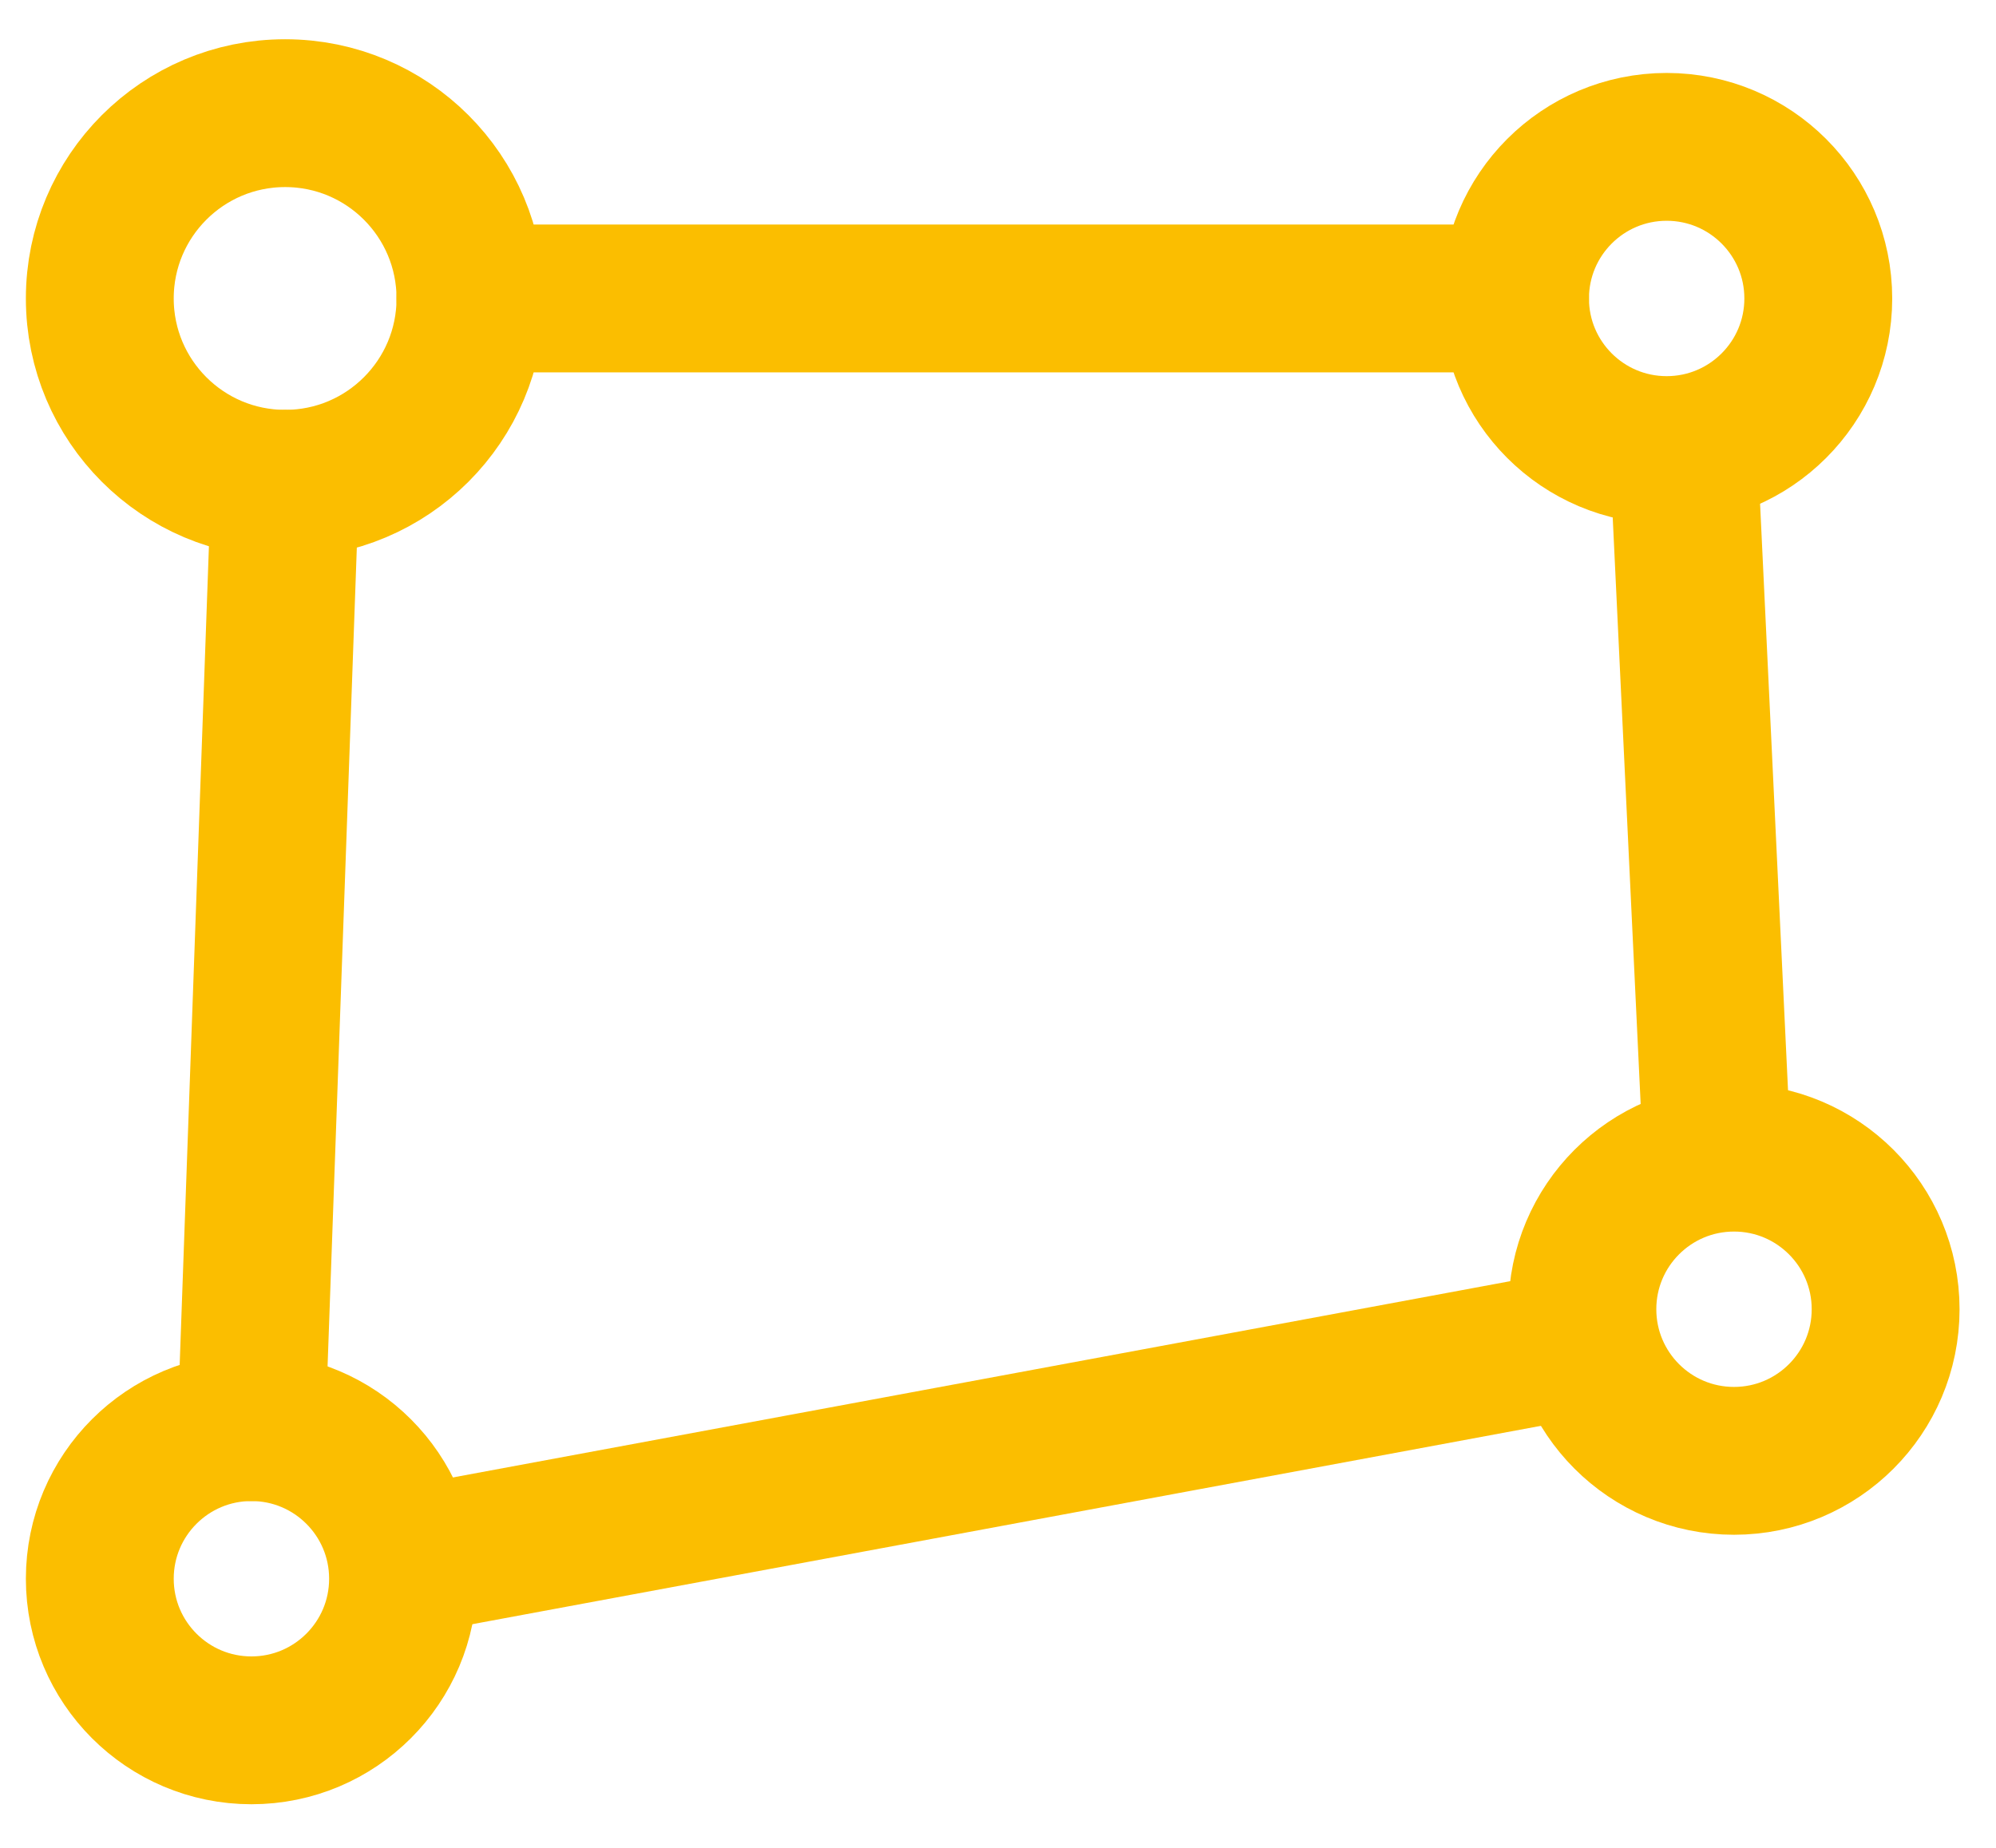
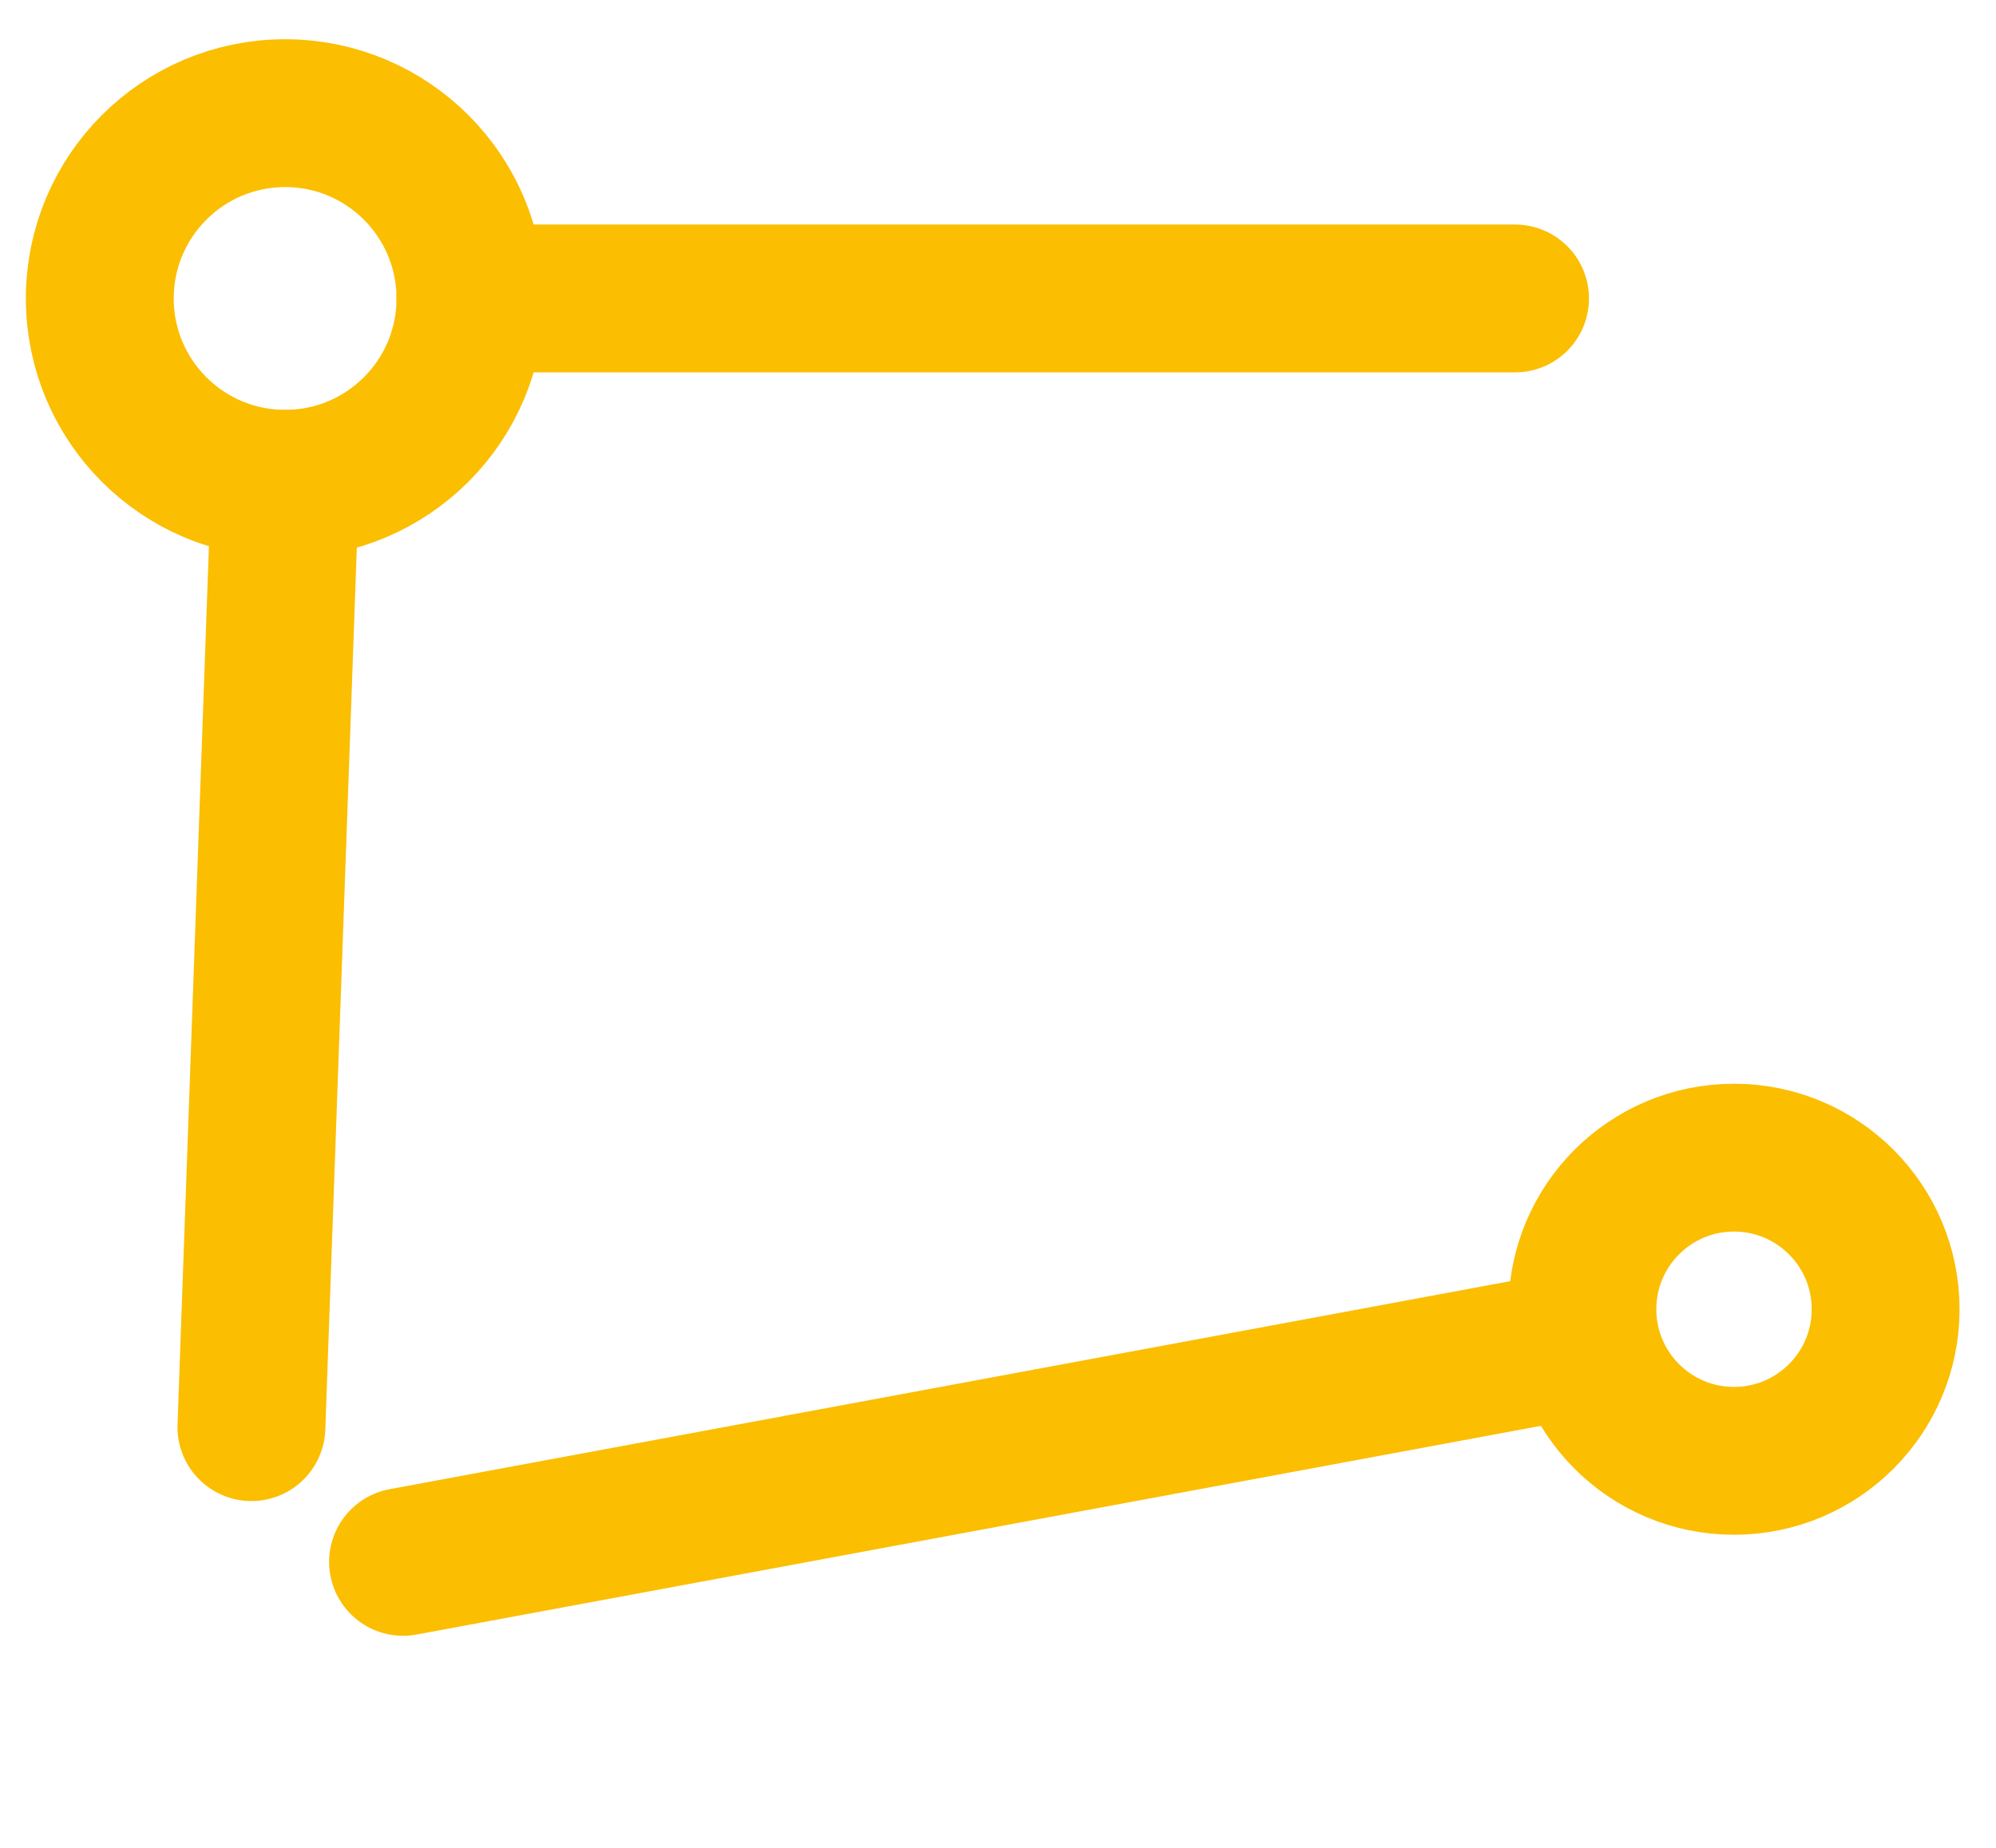
<svg xmlns="http://www.w3.org/2000/svg" width="27" height="25" viewBox="0 0 27 25" fill="none">
  <circle cx="3.857" cy="4.038" r="2.507" stroke="#FBBE00" stroke-width="2" />
-   <circle cx="22.545" cy="4.038" r="2.051" stroke="#FBBE00" stroke-width="2" />
-   <path d="M23.229 15.662L22.773 6.09M5.452 21.131L21.406 18.169" stroke="#FBBE00" stroke-width="2" stroke-linecap="round" stroke-linejoin="round" />
+   <path d="M23.229 15.662M5.452 21.131L21.406 18.169" stroke="#FBBE00" stroke-width="2" stroke-linecap="round" stroke-linejoin="round" />
  <circle cx="23.456" cy="17.713" r="2.051" stroke="#FBBE00" stroke-width="2" />
-   <circle cx="3.401" cy="21.359" r="2.051" stroke="#FBBE00" stroke-width="2" />
  <path d="M6.363 4.038H20.494" stroke="#FBBE00" stroke-width="2" stroke-linecap="round" stroke-linejoin="round" />
  <path d="M3.857 6.545L3.401 19.308" stroke="#FBBE00" stroke-width="2" stroke-linecap="round" stroke-linejoin="round" />
</svg>